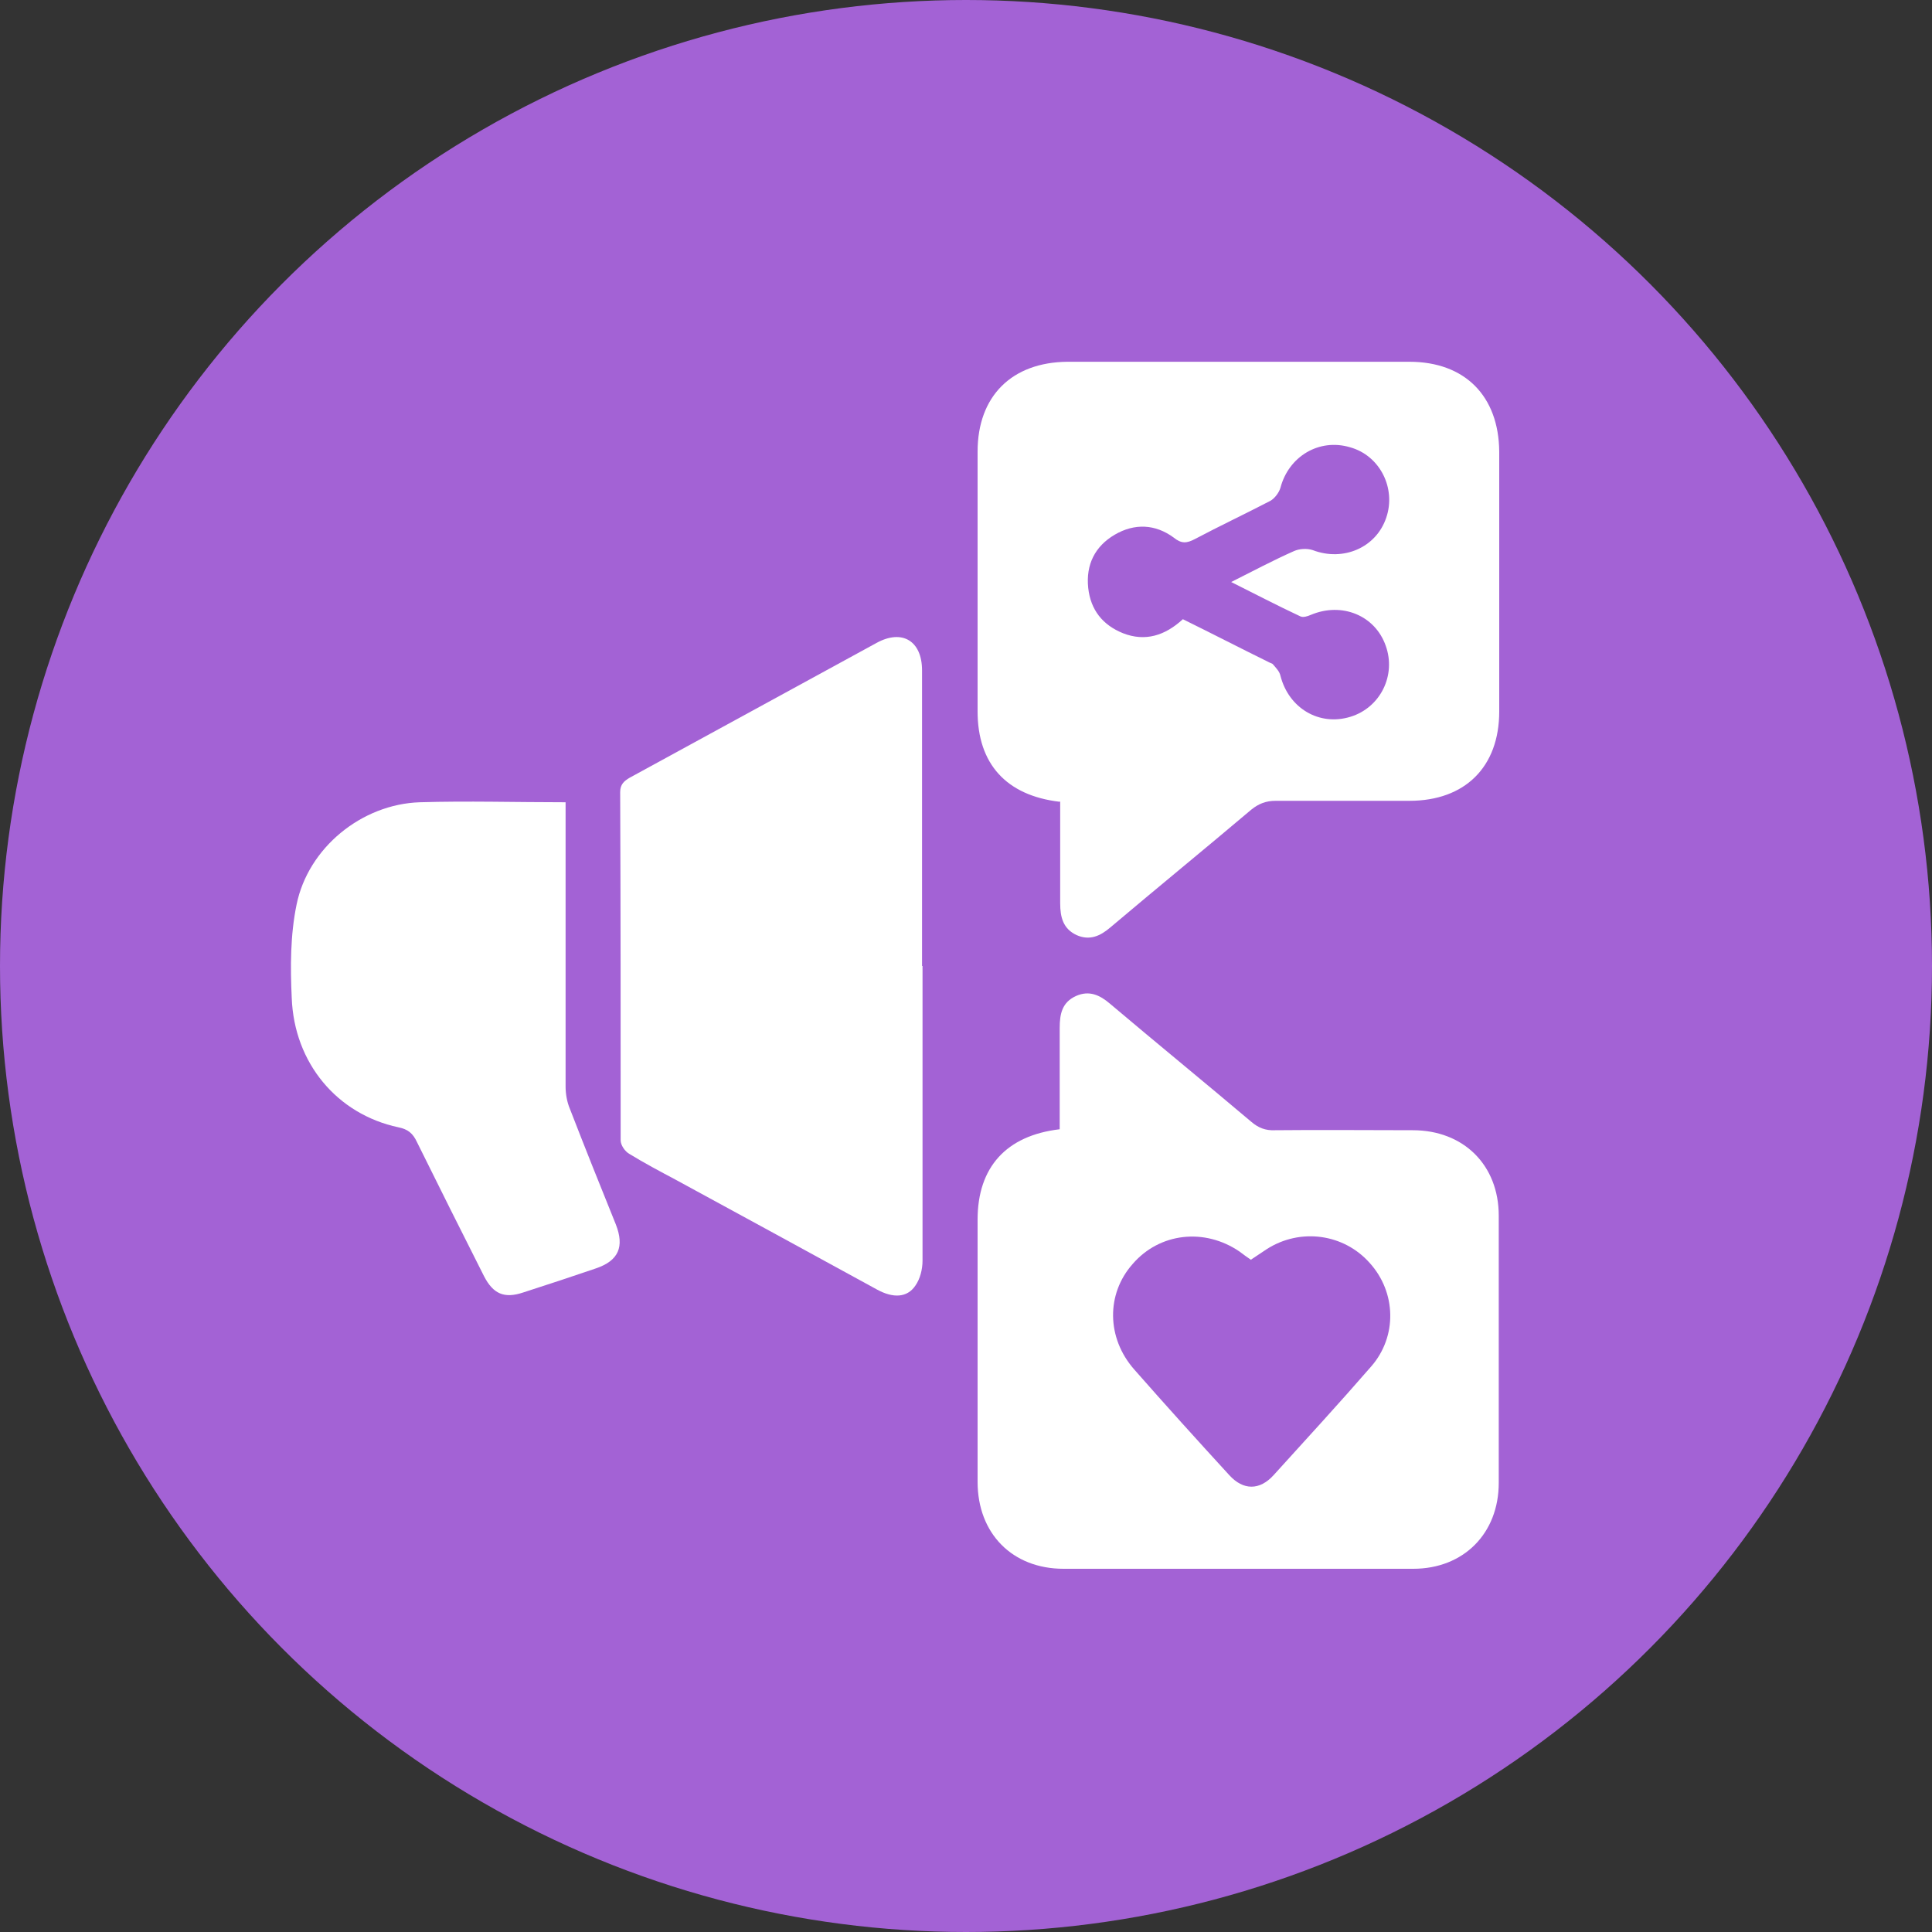
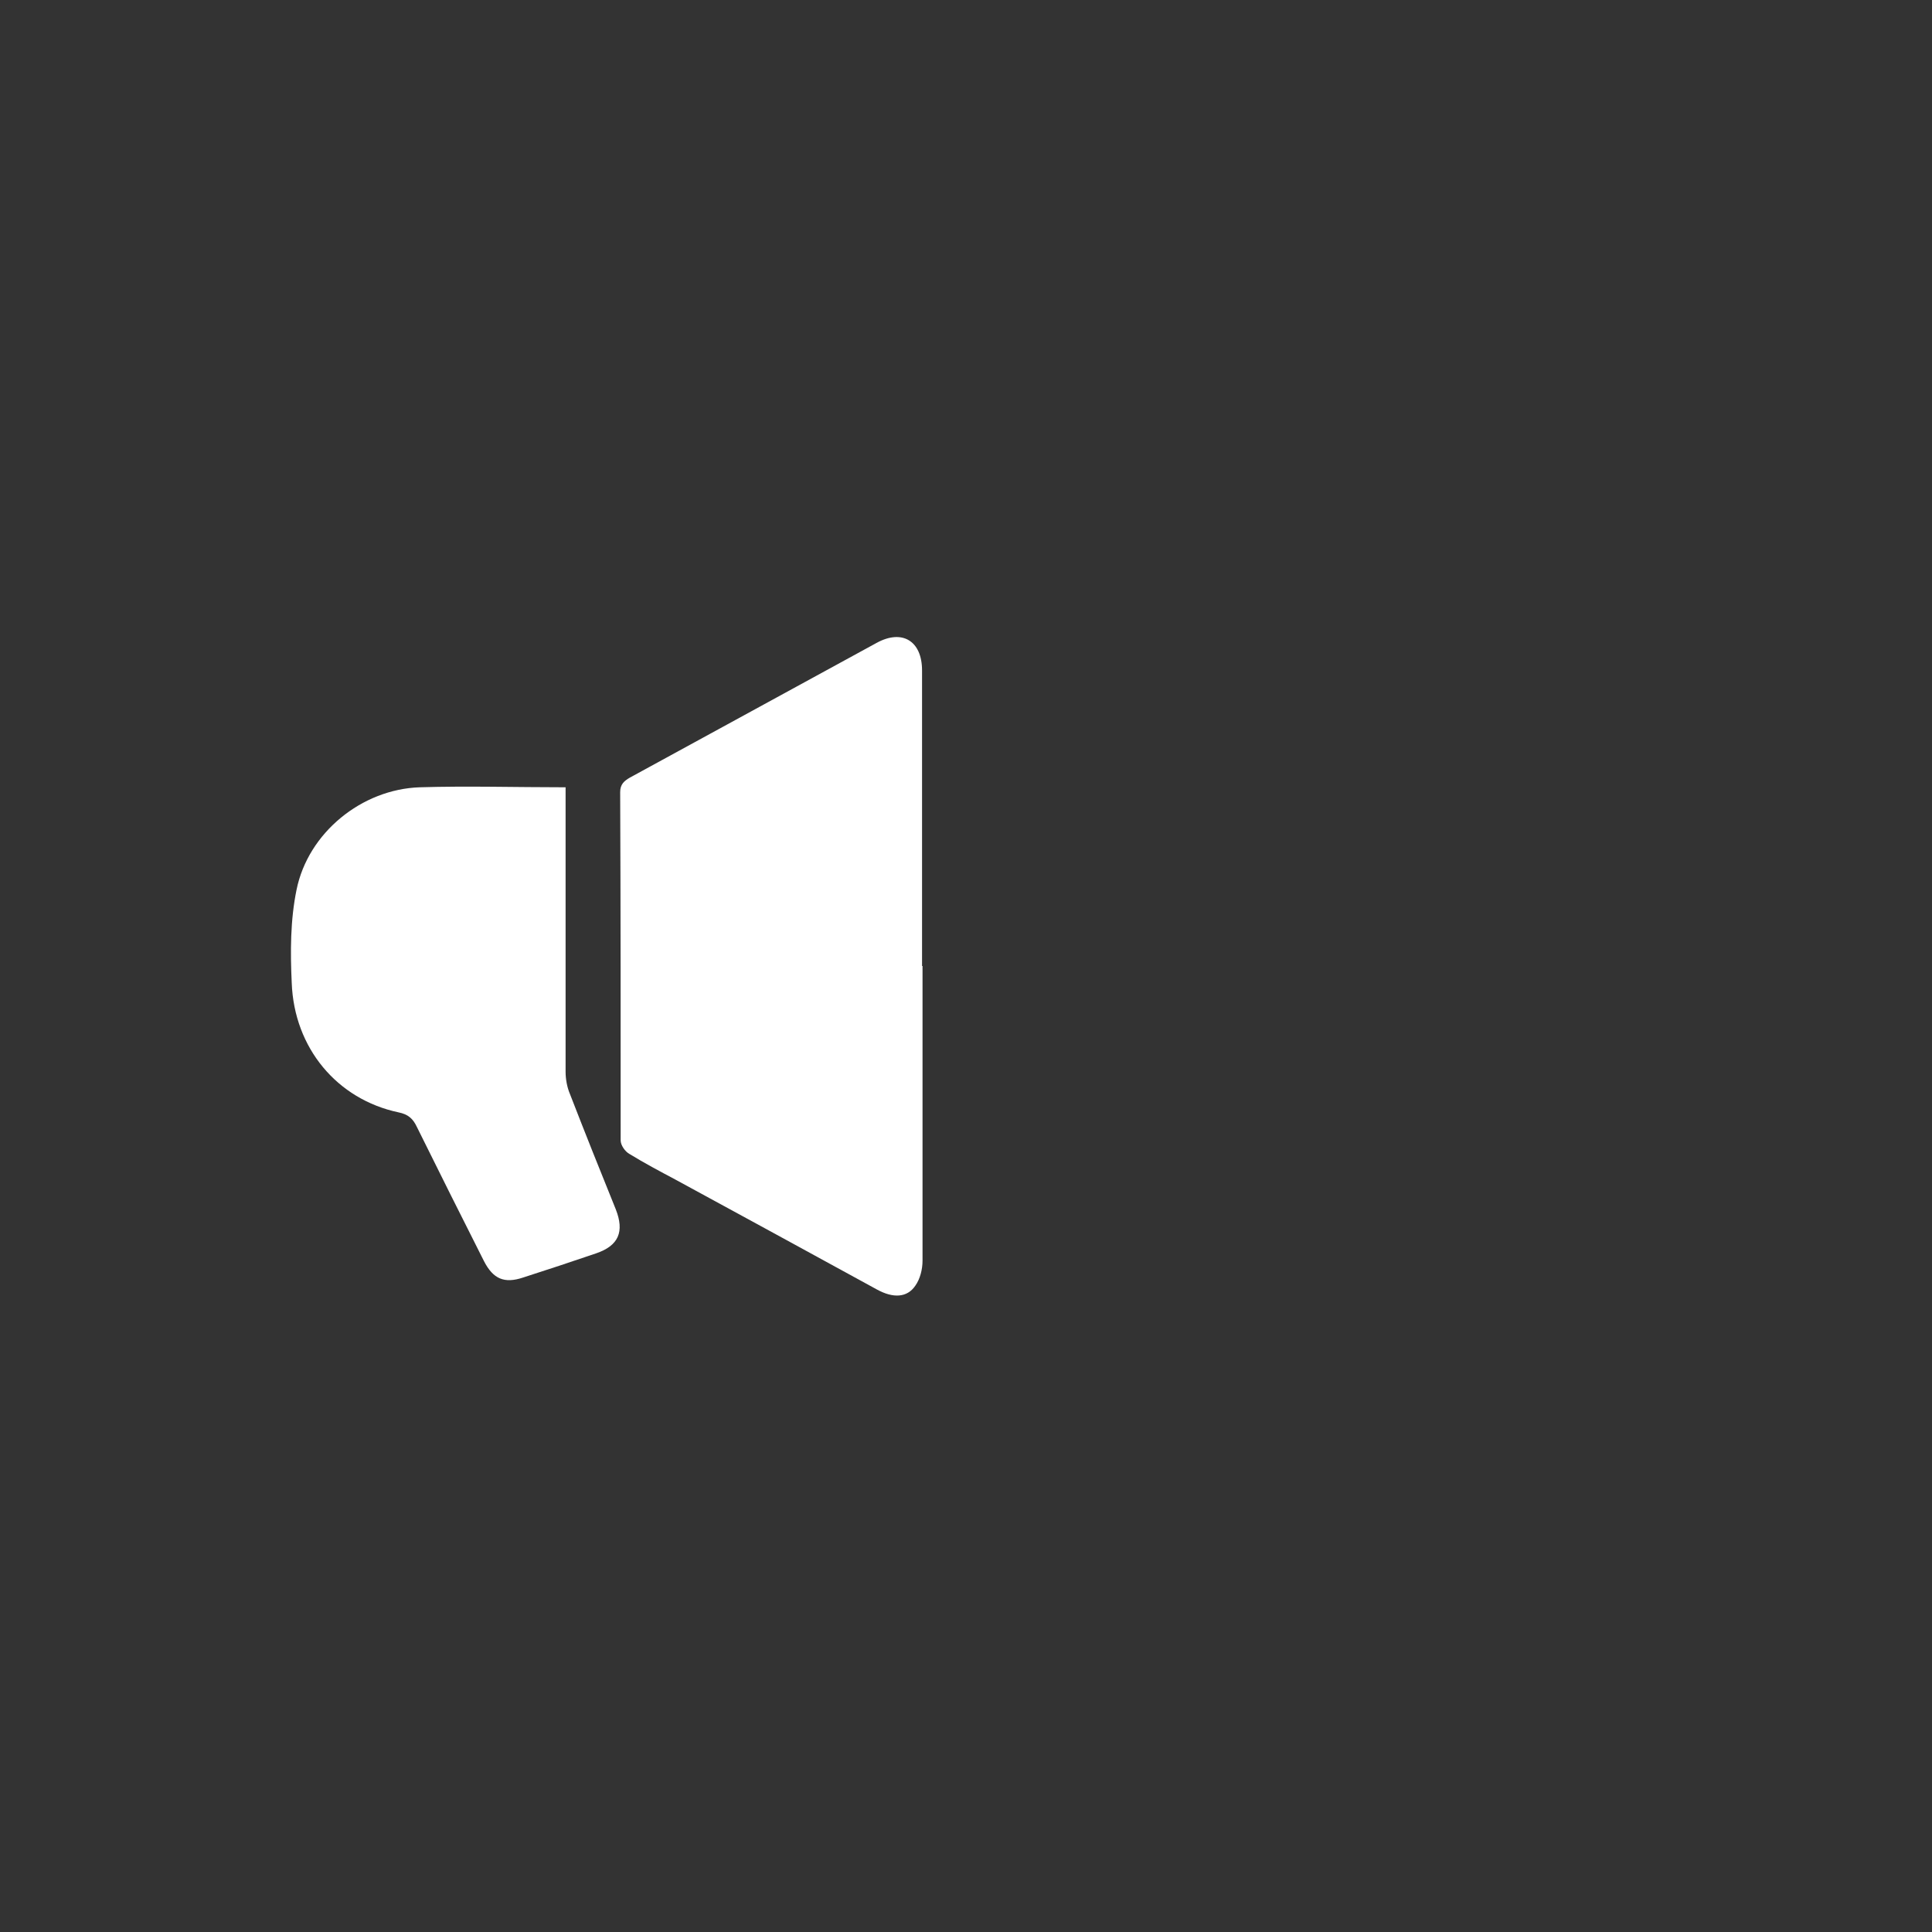
<svg xmlns="http://www.w3.org/2000/svg" id="Layer_1" data-name="Layer 1" viewBox="0 0 40 40">
  <rect x="0" y="0" width="40" height="40" fill="#333333" stroke="none" />
  <defs>
    <style>      .cls-1 {        fill: #fff;      }      .cls-2 {        fill: #a362d5;      }    </style>
  </defs>
-   <circle class="cls-2" cx="20" cy="20" r="20" />
  <g>
-     <path class="cls-1" d="M21.94,16.6c-1.11-.13-1.7-.79-1.7-1.87,0-1.79,0-3.58,0-5.38,0-1.15,.71-1.85,1.86-1.86,2.36,0,4.72,0,7.08,0,1.15,0,1.85,.71,1.86,1.86,0,1.79,0,3.58,0,5.38,0,1.15-.71,1.85-1.86,1.85-.92,0-1.85,0-2.77,0-.2,0-.35,.06-.5,.18-.97,.82-1.95,1.62-2.92,2.44-.21,.18-.43,.28-.7,.16-.28-.13-.34-.37-.34-.66,0-.7,0-1.4,0-2.11Zm2.55-3.78c.61,.3,1.19,.6,1.78,.89,.03,.02,.07,.02,.09,.05,.06,.07,.13,.14,.15,.23,.17,.67,.8,1.05,1.45,.85,.62-.19,.95-.86,.73-1.47-.22-.63-.91-.91-1.55-.64-.07,.03-.16,.06-.22,.03-.47-.22-.93-.46-1.43-.71,.46-.23,.87-.45,1.3-.64,.11-.05,.27-.06,.39-.02,.63,.24,1.31-.05,1.52-.67,.21-.61-.13-1.29-.75-1.46-.64-.19-1.27,.19-1.44,.84-.03,.1-.12,.22-.21,.27-.52,.27-1.05,.52-1.56,.79-.17,.09-.28,.1-.44-.03-.38-.28-.81-.3-1.22-.06-.41,.24-.6,.62-.55,1.1,.05,.46,.3,.77,.72,.94,.46,.18,.87,.05,1.24-.29Z" />
-     <path class="cls-1" d="M21.94,23.39c0-.71,0-1.41,0-2.11,0-.29,.05-.53,.34-.66,.27-.12,.49-.02,.7,.16,.97,.82,1.95,1.62,2.92,2.44,.15,.13,.3,.19,.5,.18,.95-.01,1.9,0,2.85,0,1.05,0,1.78,.72,1.78,1.77,0,1.84,0,3.69,0,5.53,0,1.05-.73,1.78-1.77,1.78-2.41,0-4.83,0-7.24,0-1.06,0-1.78-.73-1.78-1.8,0-1.81,0-3.62,0-5.43,0-1.08,.59-1.74,1.7-1.87Zm3.97,2.7c-.09-.06-.17-.12-.25-.18-.72-.49-1.65-.39-2.21,.26-.55,.62-.54,1.53,.03,2.18,.65,.74,1.31,1.47,1.97,2.19,.29,.32,.63,.32,.92,0,.68-.75,1.36-1.49,2.02-2.25,.54-.62,.52-1.53-.03-2.14-.54-.61-1.44-.73-2.13-.29-.11,.07-.22,.15-.33,.22Z" />
    <path class="cls-1" d="M19.1,20c0,2.03,0,4.06,0,6.1,0,.18-.05,.38-.15,.52-.17,.25-.46,.26-.79,.08-1.39-.76-2.78-1.52-4.18-2.28-.32-.17-.64-.34-.95-.53-.09-.05-.18-.18-.18-.28,0-2.4,0-4.81-.01-7.21,0-.16,.08-.23,.2-.3,1.7-.93,3.41-1.86,5.11-2.79,.53-.29,.94-.04,.94,.57,0,2.04,0,4.08,0,6.12Z" />
-     <path class="cls-1" d="M11.71,16.6v.31c0,1.86,0,3.72,0,5.59,0,.15,.03,.32,.09,.46,.31,.8,.63,1.6,.95,2.39,.18,.46,.06,.75-.41,.91-.5,.17-1.01,.34-1.51,.5-.39,.13-.62,.03-.81-.34-.47-.93-.93-1.85-1.39-2.78-.08-.17-.18-.26-.38-.3-1.27-.27-2.16-1.33-2.21-2.68-.03-.64-.03-1.3,.1-1.93,.24-1.18,1.35-2.08,2.55-2.12,.99-.03,1.99,0,3.02,0Z" />
+     <path class="cls-1" d="M11.71,16.6c0,1.86,0,3.72,0,5.59,0,.15,.03,.32,.09,.46,.31,.8,.63,1.6,.95,2.39,.18,.46,.06,.75-.41,.91-.5,.17-1.01,.34-1.51,.5-.39,.13-.62,.03-.81-.34-.47-.93-.93-1.85-1.39-2.78-.08-.17-.18-.26-.38-.3-1.27-.27-2.16-1.33-2.21-2.68-.03-.64-.03-1.3,.1-1.93,.24-1.18,1.35-2.08,2.55-2.12,.99-.03,1.99,0,3.02,0Z" />
  </g>
</svg>